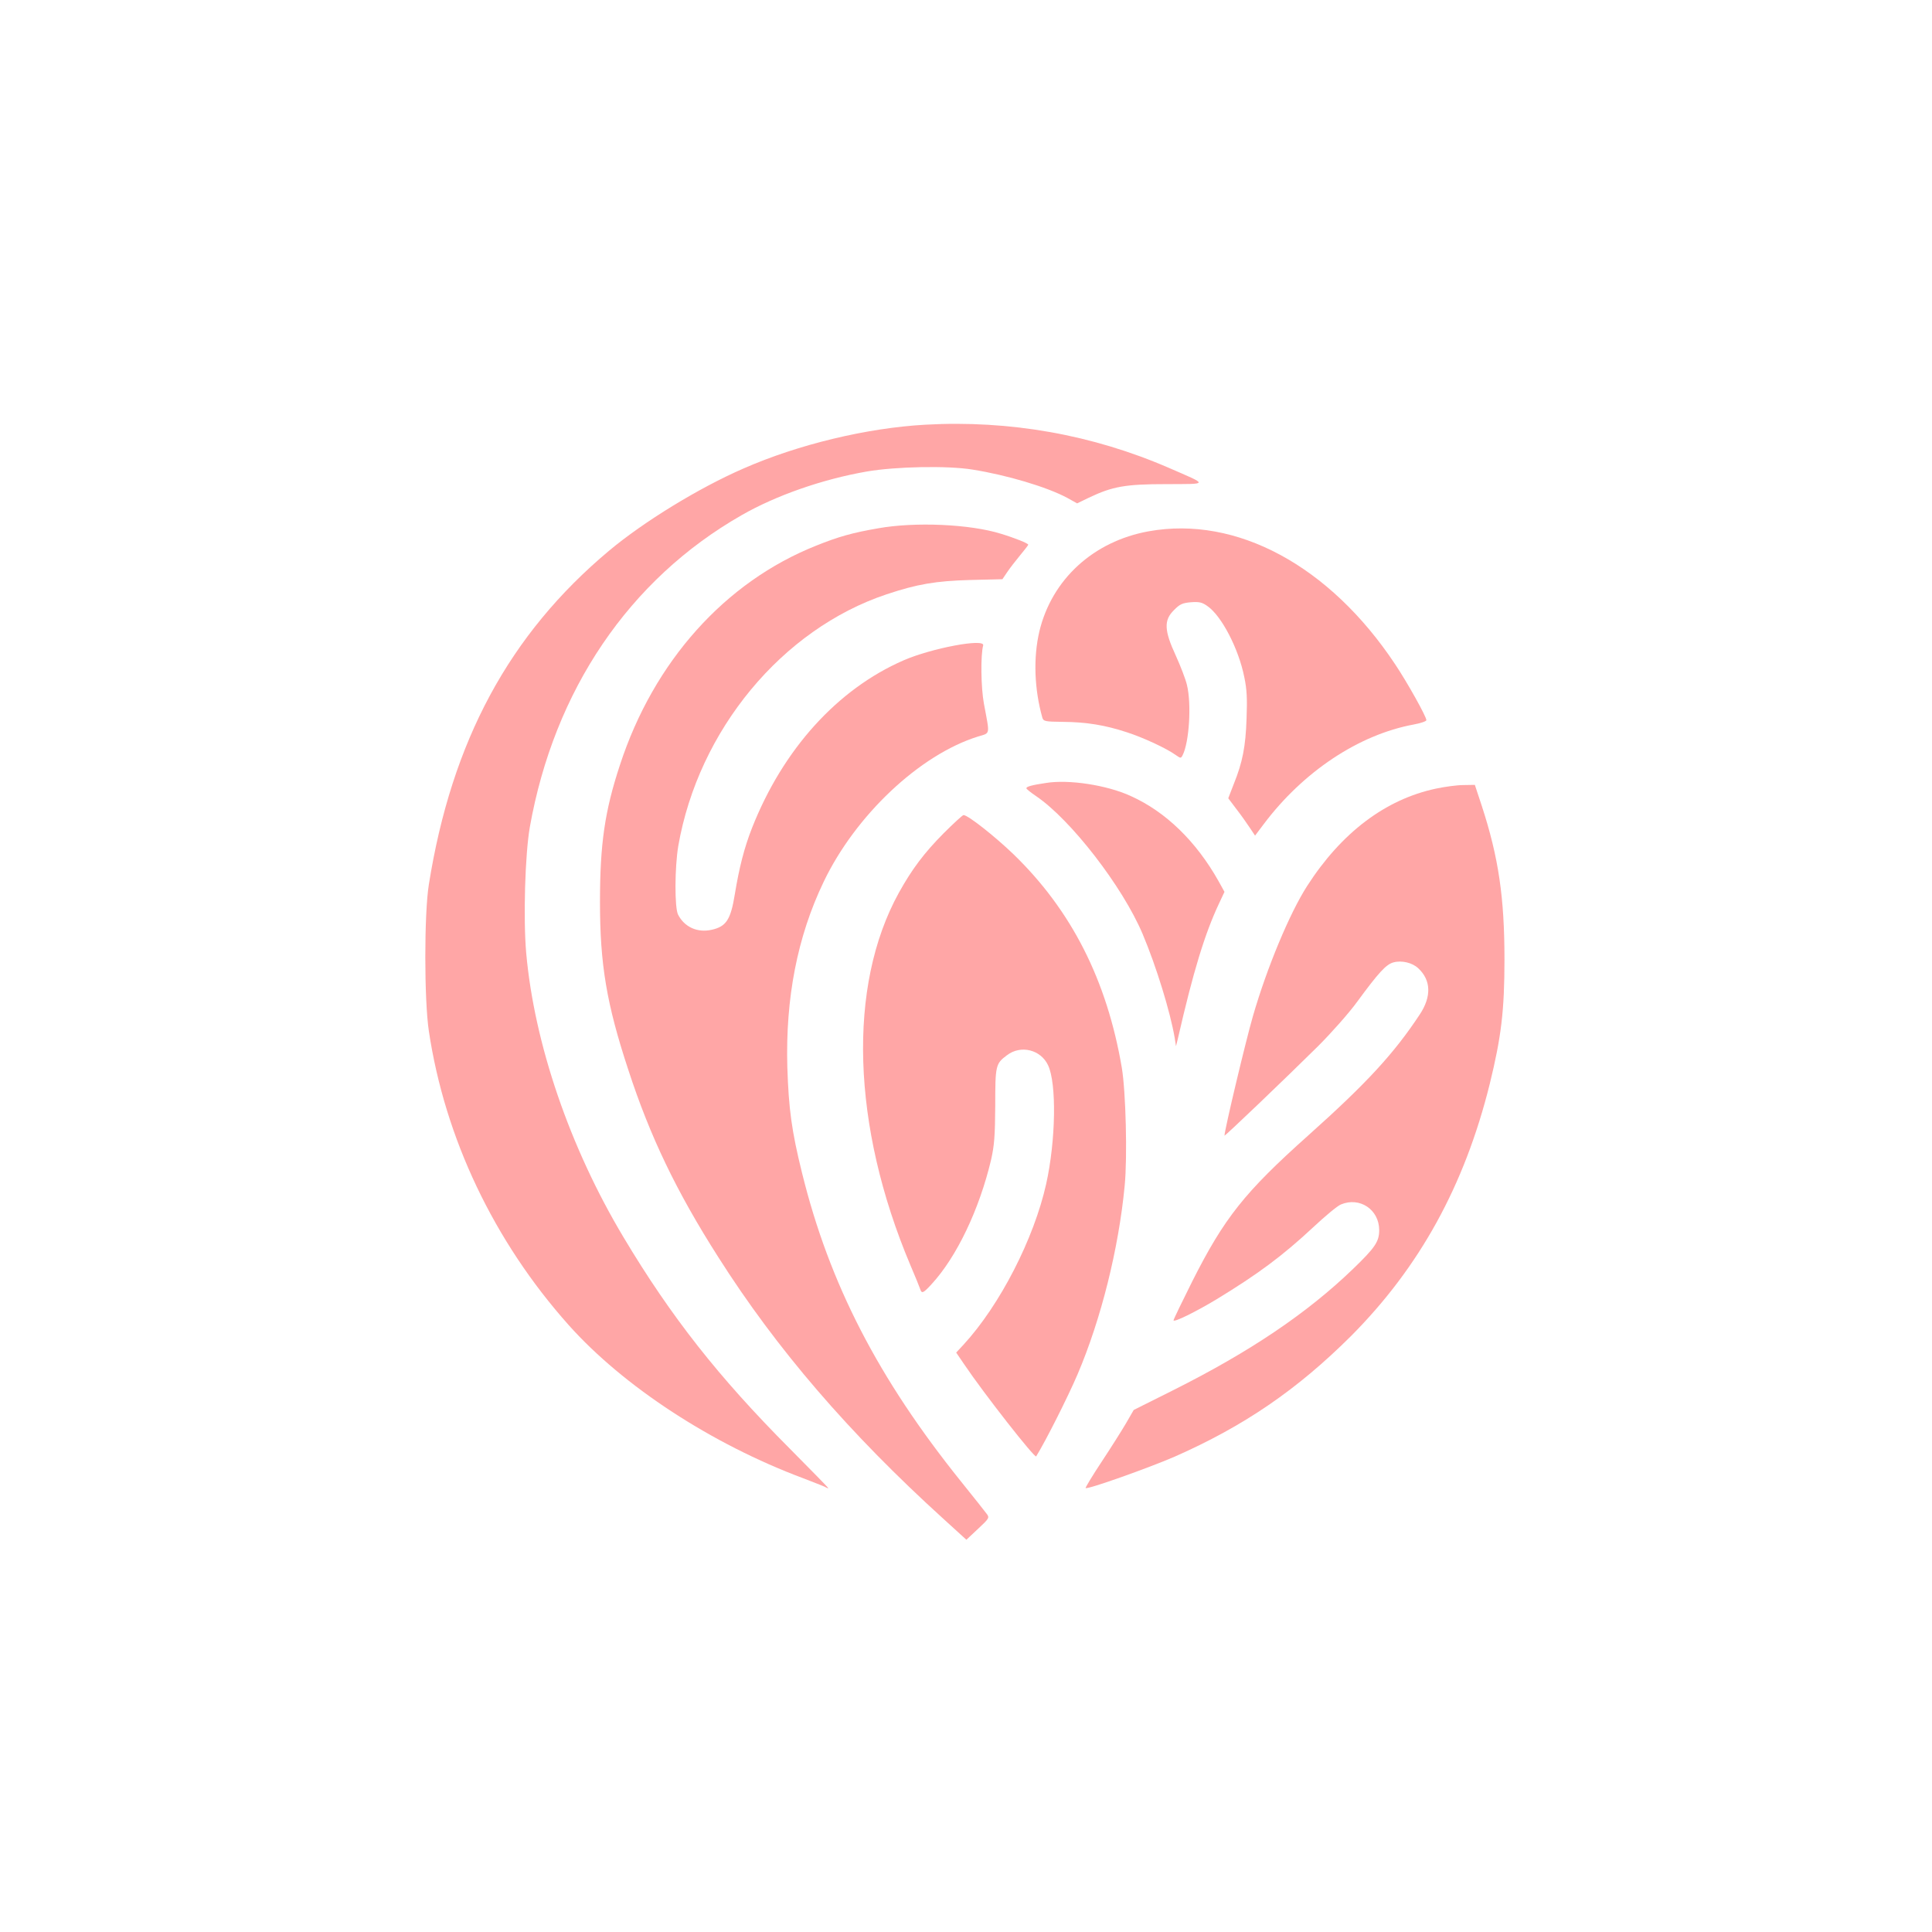
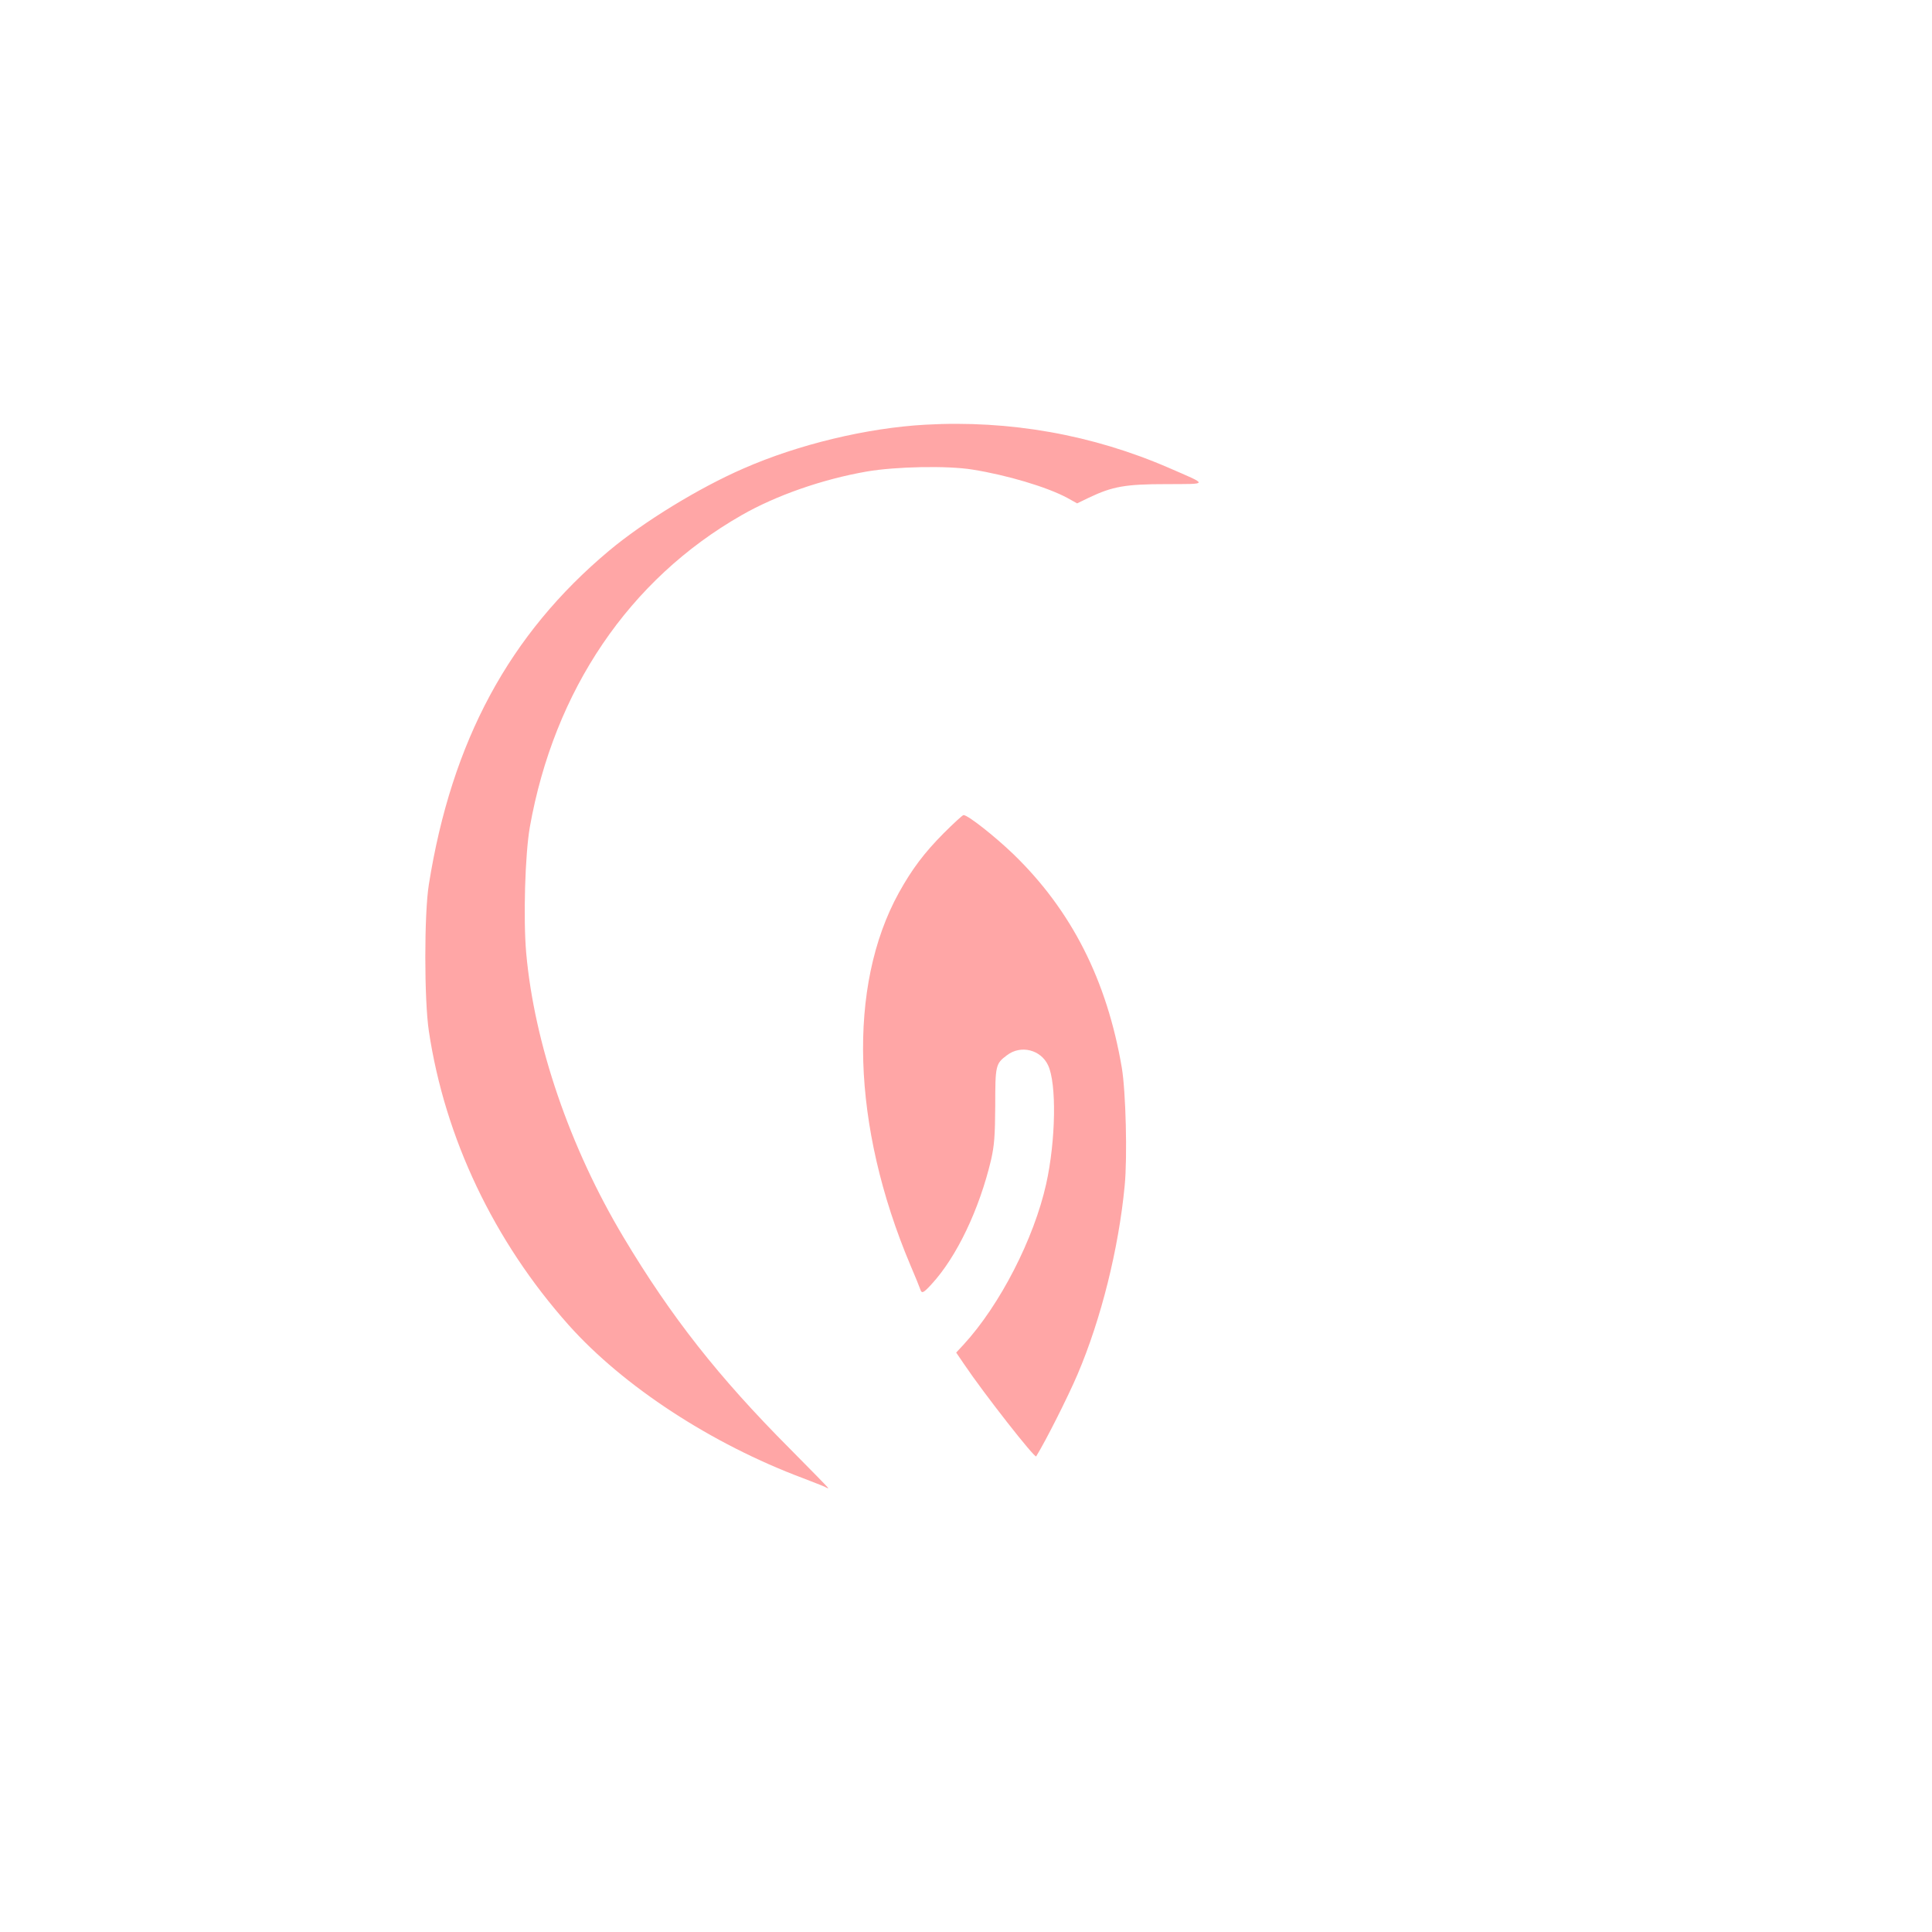
<svg xmlns="http://www.w3.org/2000/svg" version="1.0" width="1024pt" height="1024pt" viewBox="0 0 1024 1024" preserveAspectRatio="xMidYMid meet">
  <g transform="translate(0,1024) scale(0.1,-0.1)" fill="#ffa6a6" stroke="none">
    <path d="M4904 7989 c-307 -17 -672 -104 -963 -232 -235 -102 -529 -282 -713 -436 -529 -443 -834 -1009 -955 -1769 -25 -155 -25 -610 0 -777 85 -567 345 -1114 741 -1558 291 -326 759 -631 1243 -812 54 -21 106 -41 116 -46 9 -6 17 -8 17 -6 0 2 -91 95 -203 208 -378 379 -631 701 -882 1121 -285 476 -473 1026 -516 1507 -16 183 -6 521 19 666 129 727 527 1314 1122 1654 183 105 429 191 665 232 152 26 426 32 560 10 182 -29 394 -92 502 -150 l52 -29 62 30 c126 60 194 72 411 72 226 1 225 -6 16 85 -407 177 -846 255 -1294 230z" />
-     <path d="M4655 7440 c-139 -24 -212 -45 -329 -92 -483 -192 -861 -614 -1040 -1162 -81 -245 -106 -420 -106 -727 0 -331 35 -540 150 -889 115 -353 255 -645 477 -993 309 -487 695 -935 1192 -1386 l123 -112 62 58 c59 55 61 59 46 79 -8 11 -69 88 -135 170 -440 547 -699 1049 -844 1637 -55 222 -71 340 -78 562 -10 365 53 690 192 980 169 354 510 675 818 771 67 21 64 3 32 174 -16 86 -18 258 -4 309 11 39 -273 -14 -422 -79 -351 -153 -639 -472 -803 -888 -41 -104 -68 -210 -91 -350 -22 -137 -46 -173 -123 -190 -75 -17 -144 14 -178 80 -19 37 -18 250 1 364 107 614 550 1149 1104 1334 162 54 261 71 445 76 l169 4 25 37 c14 21 45 61 69 90 23 28 43 53 43 56 0 7 -72 36 -145 58 -163 51 -455 64 -650 29z" />
-     <path d="M6088 7424 c-293 -53 -513 -255 -579 -530 -33 -140 -27 -307 16 -459 6 -18 15 -20 108 -21 124 -1 224 -17 339 -55 87 -28 210 -85 260 -121 26 -18 27 -18 36 -1 35 68 48 271 23 373 -7 30 -34 100 -59 155 -62 134 -64 188 -10 241 31 32 45 38 90 42 44 3 59 0 87 -20 75 -51 166 -226 196 -377 14 -65 16 -116 12 -220 -5 -148 -21 -231 -68 -347 l-29 -75 43 -57 c24 -31 56 -76 71 -99 l28 -42 46 61 c209 278 503 474 795 528 37 7 67 17 67 23 0 19 -101 200 -166 297 -347 522 -841 788 -1306 704z" />
-     <path d="M5543 6090 c-74 -11 -103 -19 -103 -28 0 -4 24 -23 52 -42 184 -125 458 -479 564 -730 73 -173 146 -411 170 -550 l7 -45 10 40 c81 354 142 554 217 714 l30 64 -31 56 c-119 212 -281 369 -466 452 -126 58 -329 89 -450 69z" />
-     <path d="M7610 6060 c-267 -57 -500 -233 -682 -516 -93 -145 -213 -433 -287 -689 -39 -135 -149 -597 -151 -634 -1 -7 317 297 496 474 72 72 165 177 207 235 113 154 153 198 192 209 44 12 100 -1 132 -31 68 -63 71 -150 8 -245 -136 -206 -280 -363 -591 -641 -338 -302 -445 -437 -615 -774 -54 -108 -99 -201 -99 -206 0 -13 118 45 229 112 220 134 349 230 511 381 63 59 129 114 147 121 100 42 203 -27 203 -136 0 -61 -22 -93 -138 -205 -245 -236 -546 -439 -955 -644 l-208 -104 -41 -71 c-23 -39 -81 -131 -130 -205 -49 -74 -86 -136 -84 -138 9 -9 335 107 471 166 368 162 650 355 936 640 363 365 601 796 735 1336 61 249 78 388 78 660 0 327 -31 540 -120 813 l-37 112 -61 -1 c-34 0 -99 -9 -146 -19z" />
    <path d="M5001 5823 c-103 -104 -167 -189 -237 -315 -273 -495 -250 -1236 61 -1973 26 -60 49 -118 52 -127 8 -26 16 -23 60 25 134 145 254 398 316 660 17 76 21 125 22 287 0 214 2 222 62 267 73 56 179 30 218 -53 46 -97 41 -399 -10 -629 -65 -291 -245 -642 -438 -852 l-39 -42 43 -63 c103 -153 374 -499 381 -487 53 86 168 315 219 434 125 293 218 666 250 1000 15 153 6 498 -15 625 -79 465 -267 835 -575 1133 -100 96 -241 207 -264 207 -5 0 -53 -44 -106 -97z" />
  </g>
</svg>